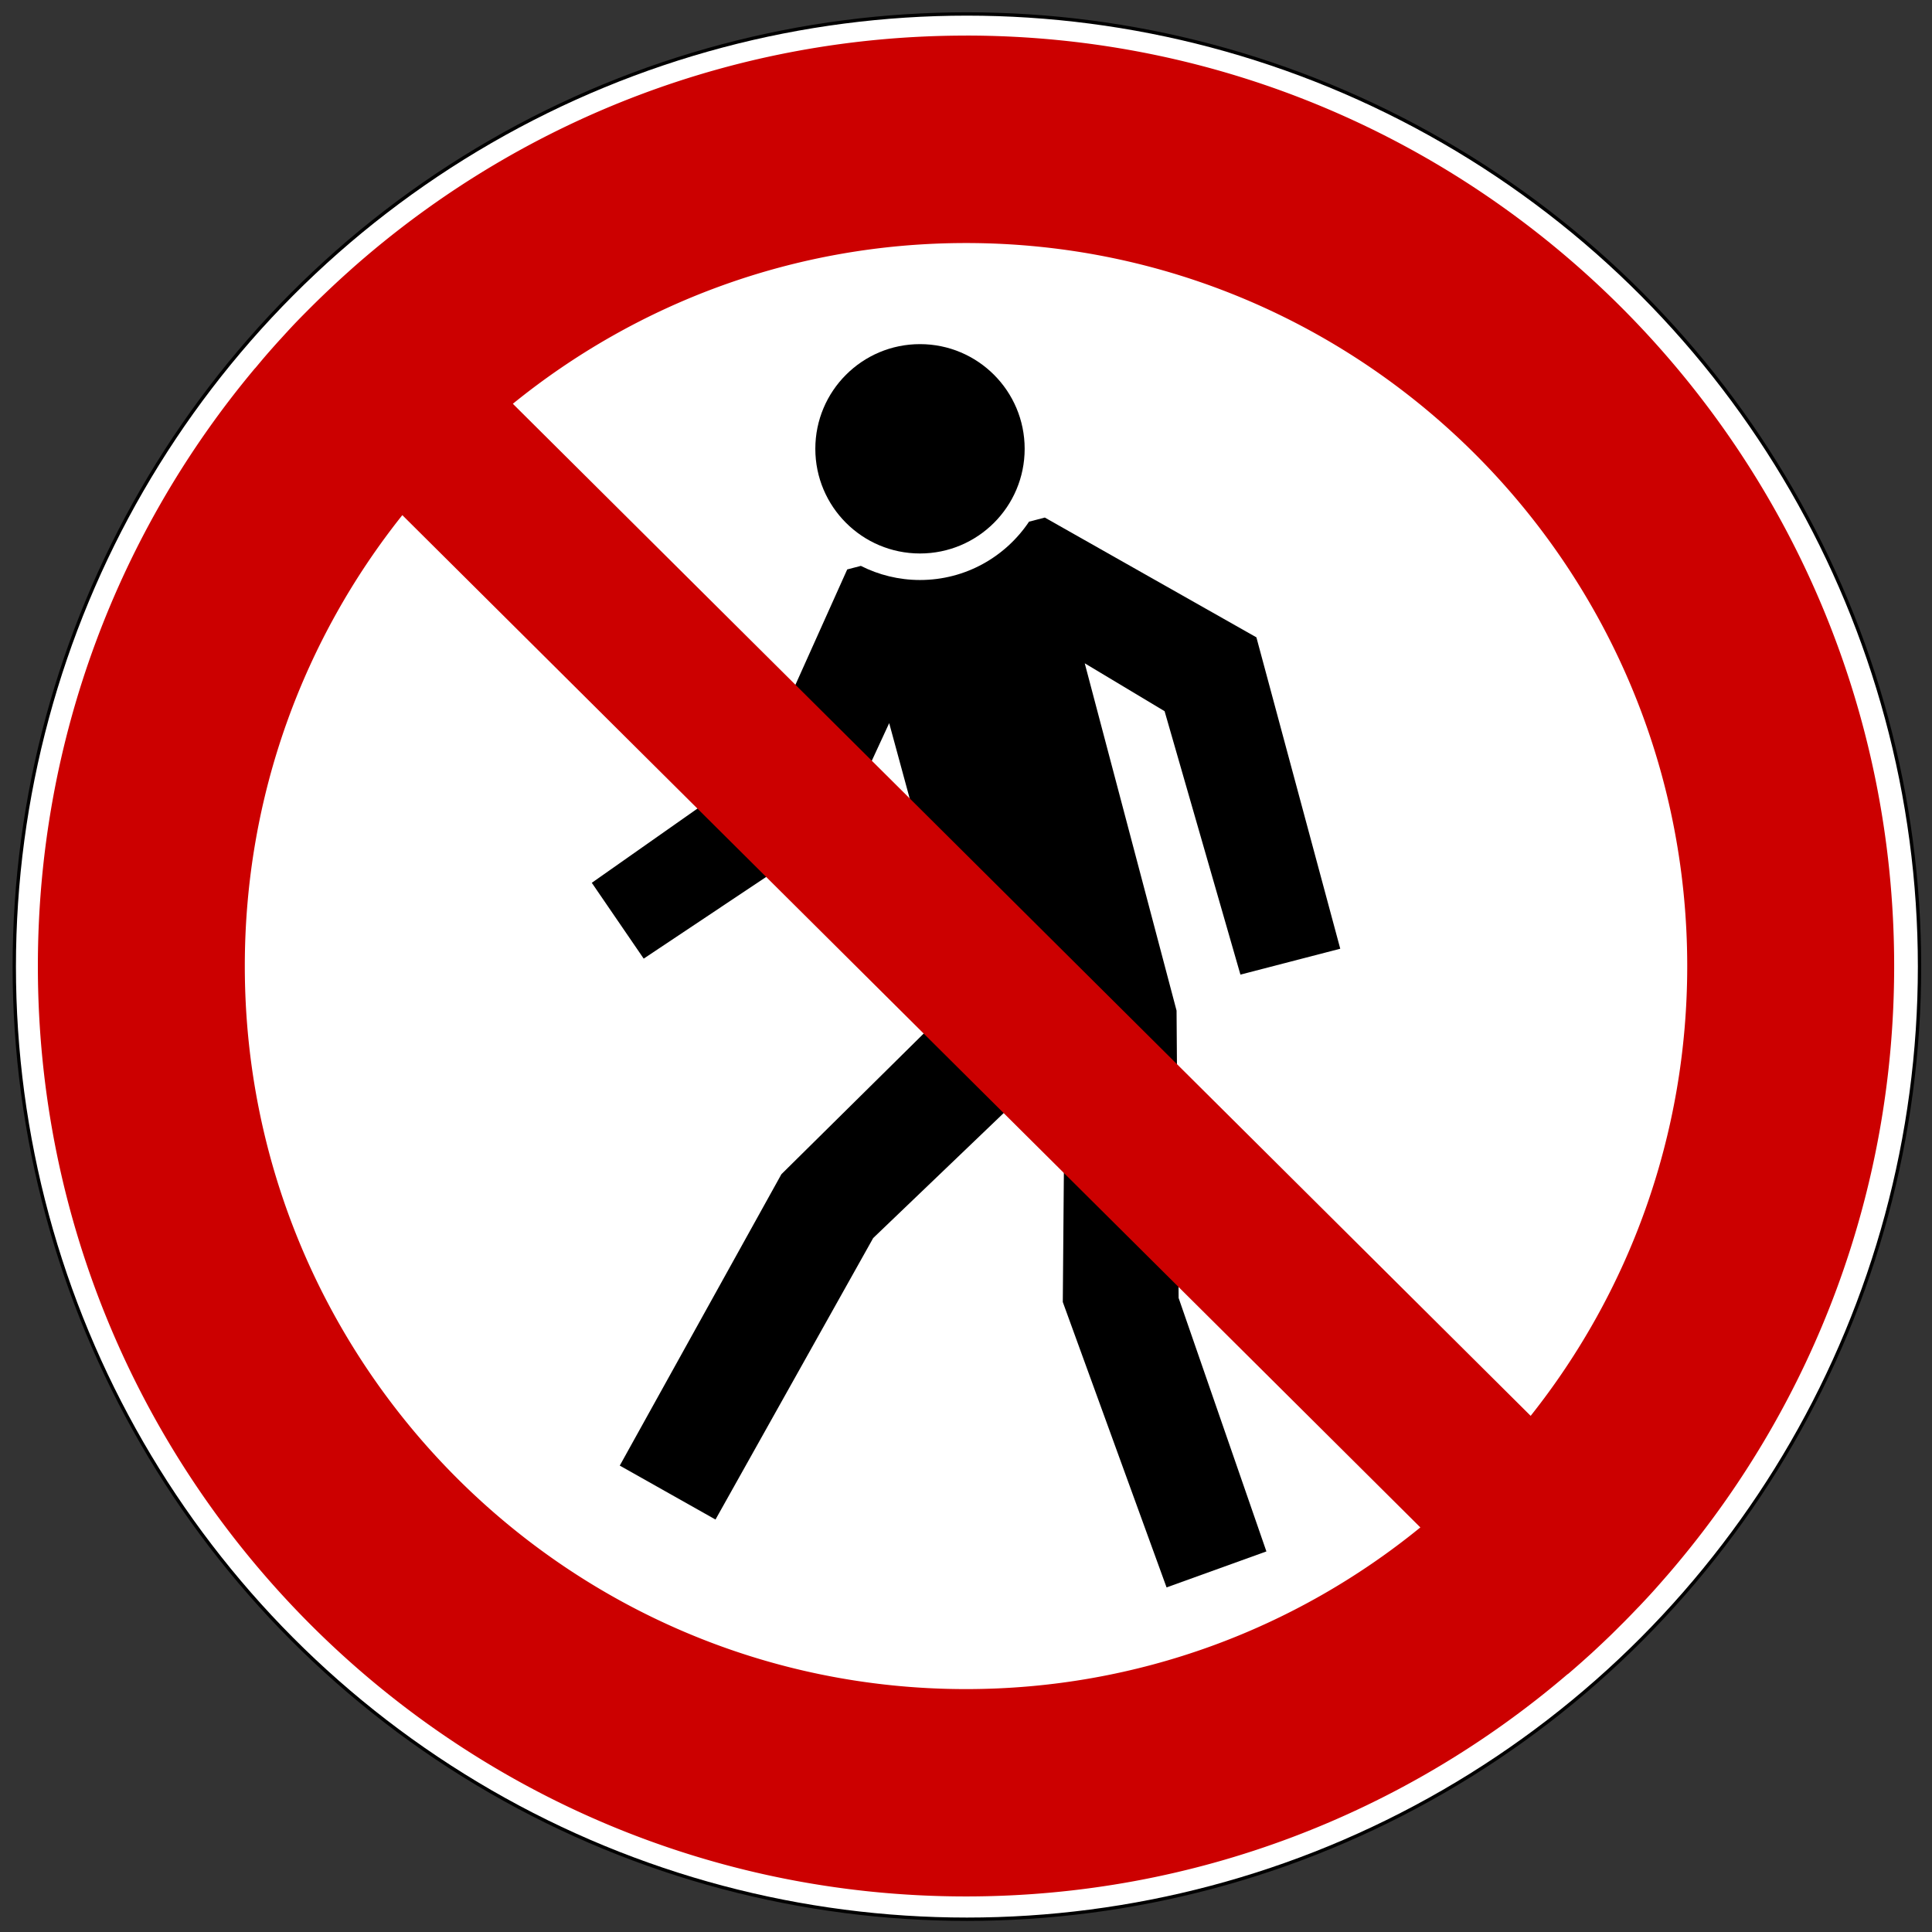
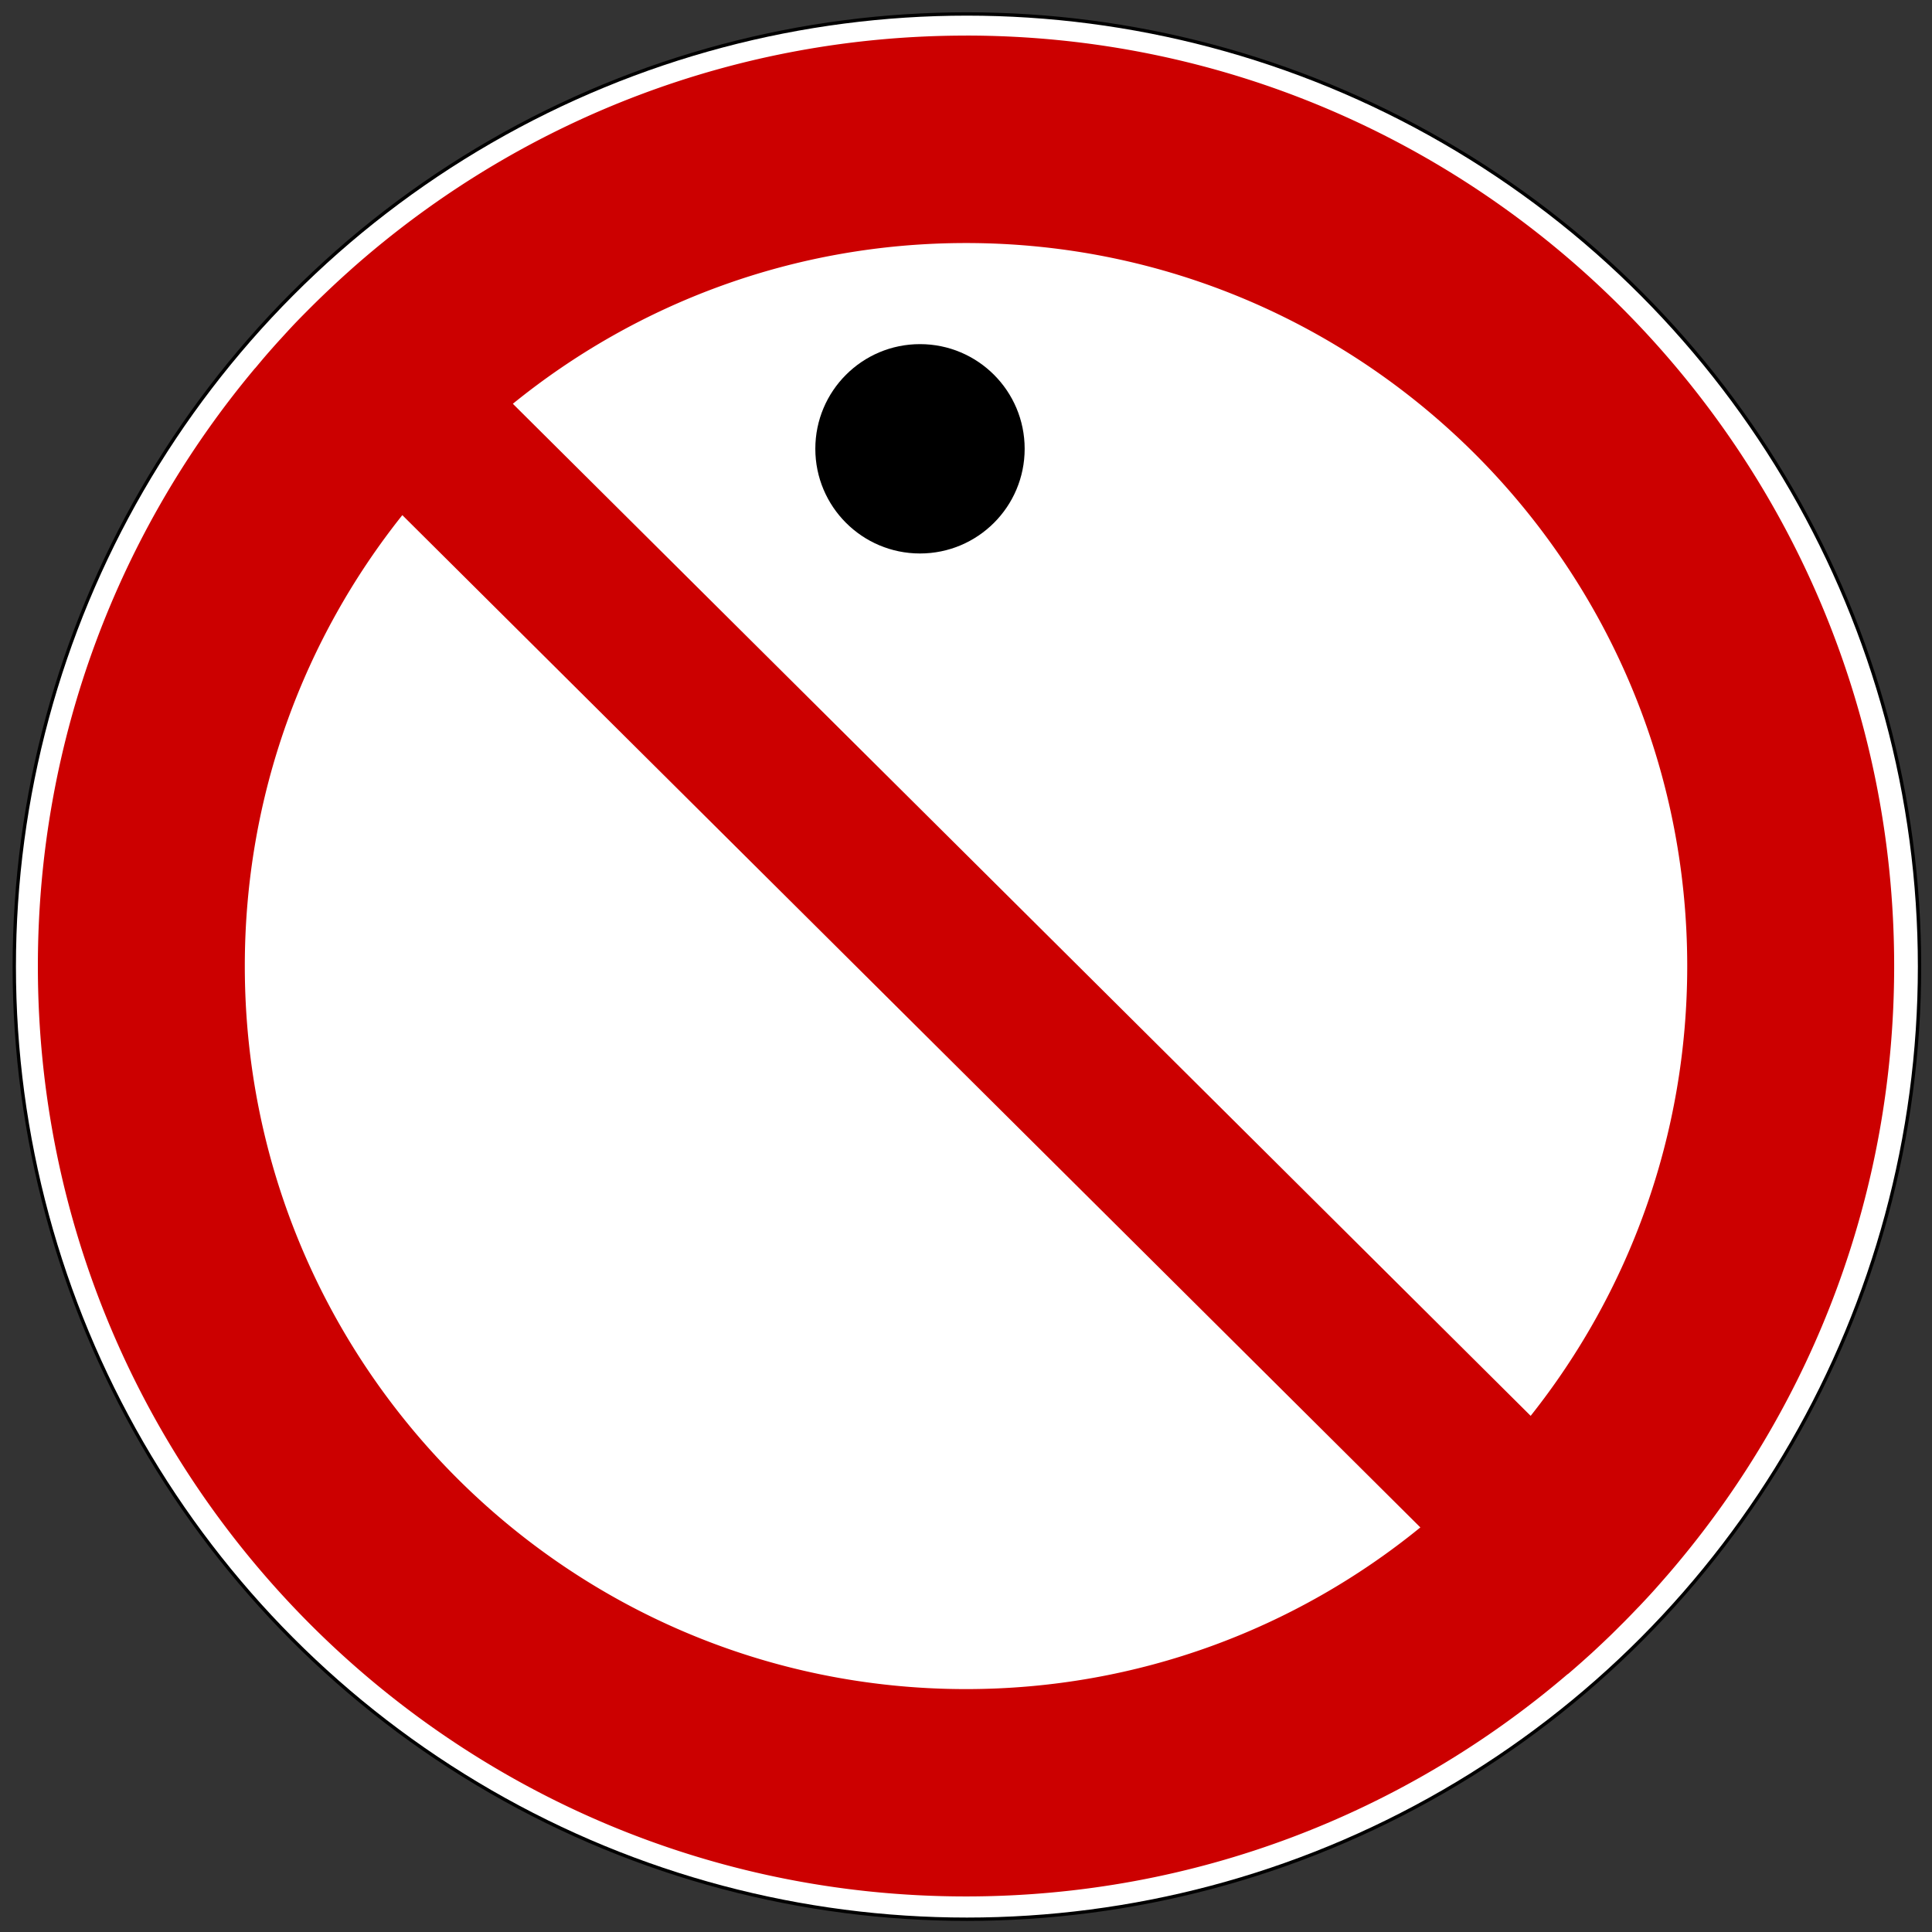
<svg xmlns="http://www.w3.org/2000/svg" version="1.0" width="575" height="575" viewBox="-2 -2 578 578">
  <rect x="-2" y="-2" width="578" height="578" fill="#333333" stroke="none" />
  <g transform="translate(-107.73 -241.82)">
    <circle cx="395" cy="529" r="285" style="fill:#fff;stroke:#000;stroke-width:1" />
    <g style="fill:#000;stroke:none">
-       <path d="m-205.5-47.812-5.28 1.374c-7.87 11.75-21.25 19.5-36.44 19.5-7.11 0-13.84-1.712-19.78-4.718l-4.56 1.187-29.35 65.375-56.03 39.375 17.35 25.344 66.03-44.031 16.03-34.688 24.69 90.754-60.72 60.03-54.03 97.4 32 18.03 52.71-94.09 64.07-61.37-.69 82.75 34.69 95.4 33.37-12.03-29.34-84.72-.69-96.06L-192.16.91l26.69 16 25.35 88.06 33.37-8.654-28.03-104.09-70.72-40.031z" transform="matrix(.895 0 0 .895 602.238 437.449)" style="fill-rule:evenodd" />
-       <path d="M412.28 374.089c0 17.295-14.016 31.316-31.318 31.316-17.294 0-31.31-14.02-31.31-31.316 0-17.295 14.016-31.316 31.31-31.316 17.294 0 31.318 14.02 31.318 31.316z" />
+       <path d="M412.28 374.089c0 17.295-14.016 31.316-31.318 31.316-17.294 0-31.31-14.02-31.31-31.316 0-17.295 14.016-31.316 31.31-31.316 17.294 0 31.318 14.02 31.318 31.316" />
    </g>
    <path d="M394.72 250.47c-68.53 0-131.28 24.95-179.72 66.25-1.27 1.08-2.53 2.18-3.78 3.28l-1.5 1.35c-1.07.96-2.13 1.92-3.19 2.9l-.84.78c-1.25 1.17-2.49 2.35-3.72 3.53a326.82 326.82 0 0 0-4.19 4.13c-1.35 1.36-2.71 2.73-4.03 4.12-1.37 1.45-2.72 2.93-4.06 4.41-.16.17-.32.33-.47.5-1.16 1.28-2.3 2.57-3.44 3.87-1.24 1.43-2.44 2.87-3.65 4.32-.05.05-.11.1-.16.15-40.5 48.38-64.91 110.73-64.91 178.78 0 153.66 124.38 278.34 277.66 278.34 68.68 0 131.54-25.07 180.03-66.53l.03.03c.39-.33.78-.66 1.16-1 .16-.13.31-.27.47-.4.94-.82 1.88-1.64 2.81-2.47.74-.66 1.46-1.31 2.19-1.97.21-.19.42-.37.62-.56.97-.89 1.92-1.79 2.88-2.69.86-.81 1.71-1.62 2.56-2.44.12-.11.23-.23.35-.34 1.08-1.06 2.14-2.12 3.21-3.19.32-.31.63-.62.94-.94 1.25-1.26 2.49-2.55 3.72-3.84.12-.13.25-.25.38-.38 1.4-1.48 2.81-2.98 4.18-4.5 1.26-1.39 2.49-2.8 3.72-4.21.23-.27.46-.52.69-.79 1.05-1.21 2.09-2.44 3.12-3.68 40.33-48.33 64.63-110.55 64.63-178.44 0-153.66-124.41-278.38-277.69-278.38zm0 62.06c119.11 0 215.78 96.91 215.78 216.31 0 50.85-17.51 97.62-46.84 134.56l-304.5-302.78c37.05-30.06 84.21-48.09 135.56-48.09zM226.1 393.94l304.56 302.84c-37.12 30.24-84.42 48.37-135.94 48.37-119.11 0-215.75-96.91-215.75-216.31 0-51 17.64-97.91 47.13-134.91z" style="fill:#c00" />
  </g>
</svg>